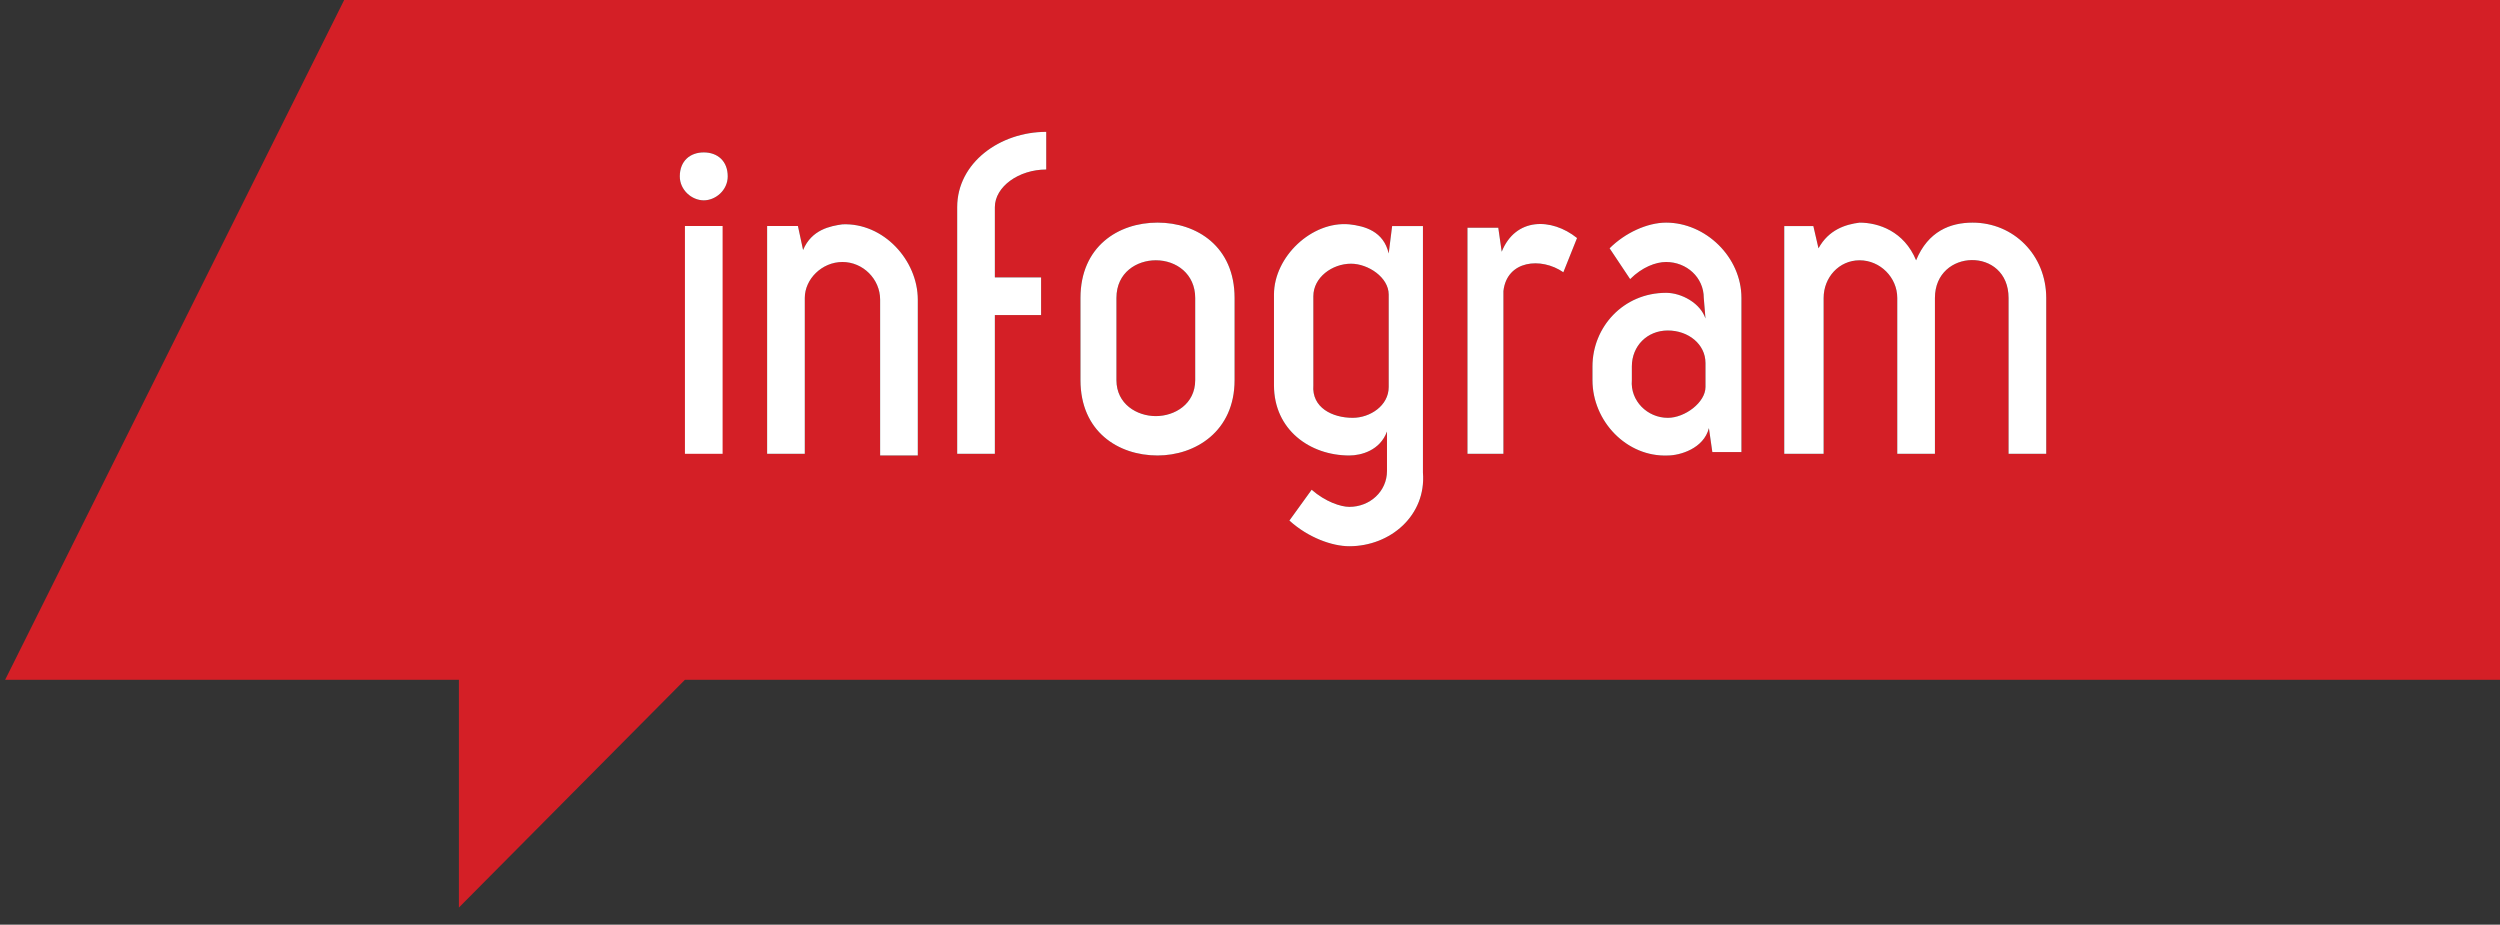
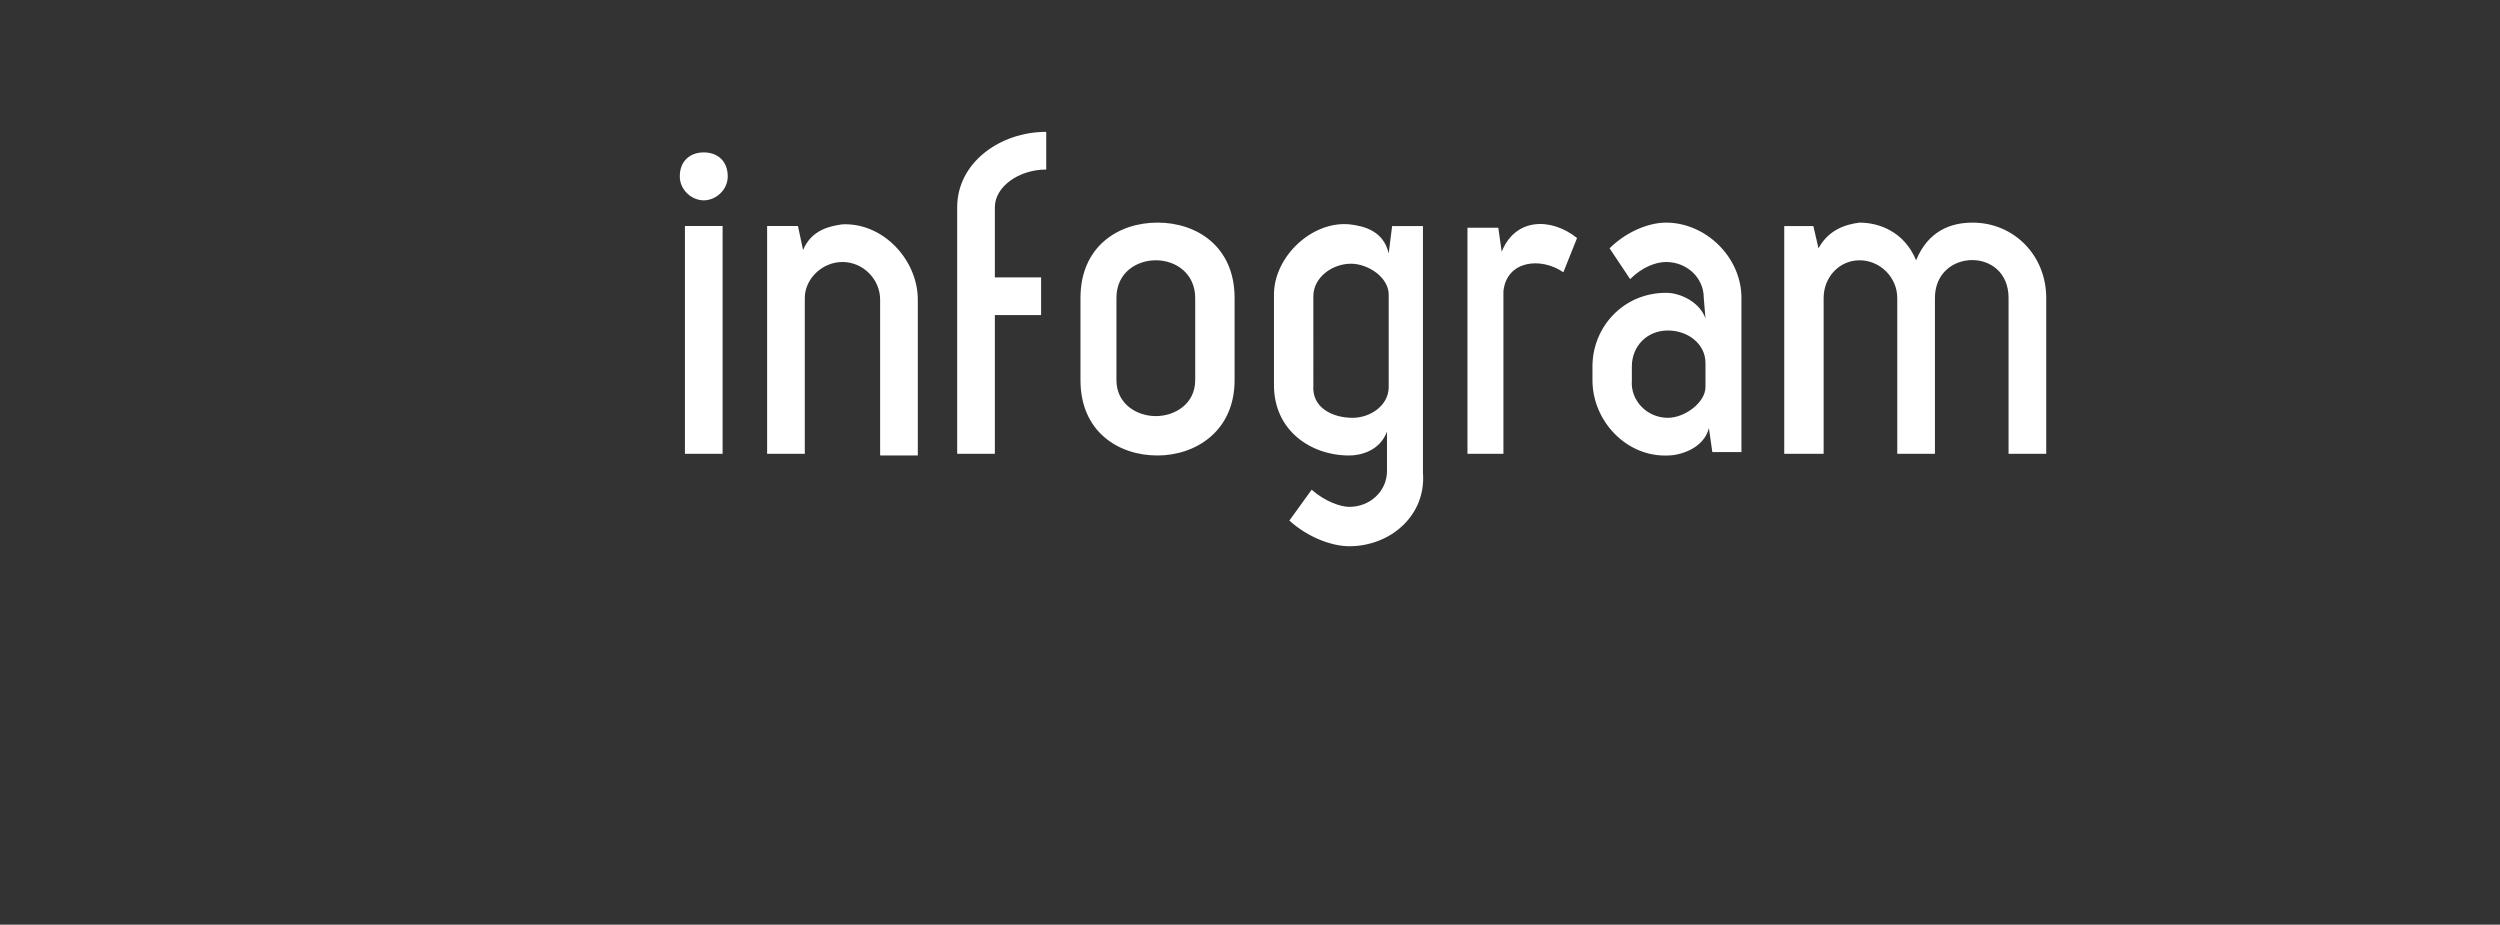
<svg xmlns="http://www.w3.org/2000/svg" viewBox="0 0 146 54">
  <rect x="0" y="0" width="146" height="54" fill="#333333" stroke="none" />
-   <path d="m20.1 0-19.8 39.7h26.5v13.3l13.2-13.3h106v-39.7zm22.4 10.3c0 .8-.7 1.4-1.4 1.4s-1.4-.6-1.4-1.4c0-.9.6-1.4 1.4-1.4s1.4.5 1.4 1.4zm-2.5 16.2h2.2v-13.3h-2.2zm7-9.1v9.1h-2.2v-13.3h1.8l.3 1.4c.5-1.2 1.6-1.4 2.3-1.5 2.4-.1 4.4 2.1 4.4 4.4v9.1h-2.2v-9.1c0-1.2-1-2.2-2.2-2.2s-2.2 1-2.2 2.1m11.1 9.1h-2.2v-14.4c0-2.6 2.5-4.4 5.2-4.4v2.2c-1.6 0-3 1-3 2.2v4.1h2.7v2.2h-2.7zm14-4.3c0 3-2.3 4.4-4.5 4.4-2.3 0-4.5-1.4-4.5-4.4v-4.8c0-3 2.2-4.4 4.5-4.4s4.5 1.4 4.5 4.4zm-2.3-4.8c0-1.4-1.1-2.2-2.3-2.2-1.1 0-2.3.7-2.3 2.2v4.8c0 1.4 1.2 2.1 2.3 2.1s2.3-.7 2.3-2.1zm9 14.5c-1 0-2.4-.5-3.5-1.5l1.3-1.8c.8.7 1.7 1 2.2 1 1.2 0 2.2-.9 2.2-2.1v-2.3c-.4 1.1-1.5 1.4-2.2 1.4-2.3 0-4.4-1.5-4.4-4.1v-5.3c0-2.2 2.2-4.3 4.4-4.1.9.1 2 .4 2.3 1.7l.2-1.6h1.8v14.4c.2 2.5-1.9 4.3-4.3 4.3zm-2.1-9.4c-.1 1.3 1.1 1.9 2.3 1.9 1 0 2.1-.7 2.1-1.8v-5.4c0-1-1.2-1.8-2.2-1.8-1.1 0-2.2.8-2.2 1.9zm9 4v-13.2h1.8l.2 1.4c.8-2 2.9-2 4.4-.8l-.8 2c-1.3-.9-3.3-.7-3.5 1.1v9.5zm7.3-4.3v-.8c0-2.3 1.8-4.3 4.3-4.3.9 0 2 .6 2.3 1.5l-.1-1.2c0-1.2-1-2.1-2.2-2.1-.6 0-1.4.3-2.1 1l-1.2-1.8c.9-.9 2.2-1.5 3.3-1.5 2.3 0 4.4 2 4.4 4.4v9h-1.7l-.2-1.4c-.3 1.2-1.7 1.6-2.4 1.6-2.4.1-4.4-2-4.4-4.4m4.4 2.2c1 0 2.2-.9 2.2-1.8v-1.4c0-1.1-1-1.9-2.2-1.9s-2.1.9-2.1 2.1v.8c-.1 1.2.9 2.2 2.1 2.2m9 2.1h-2.2v-13.3h1.7l.3 1.3c.6-1.1 1.6-1.4 2.4-1.5 1.1 0 2.6.5 3.3 2.2.7-1.7 2-2.2 3.3-2.2 2.4 0 4.3 1.9 4.3 4.4v9.1h-2.2v-9.1c0-3-4.3-2.9-4.3 0v9.1h-2.2v-9.1c0-1.2-1-2.2-2.2-2.2s-2.1 1-2.1 2.2v9.1z" fill="#d41f26" />
  <path d="m42.5 10.3c0 .8-.7 1.4-1.4 1.4s-1.4-.6-1.4-1.4c0-.9.6-1.4 1.4-1.4s1.4.5 1.4 1.4zm-2.5 16.2h2.2v-13.3h-2.2zm7-9.1v9.1h-2.2v-13.3h1.8l.3 1.4c.5-1.2 1.6-1.4 2.3-1.5 2.4-.1 4.4 2.1 4.4 4.4v9.1h-2.2v-9.1c0-1.2-1-2.2-2.2-2.2s-2.2 1-2.2 2.1m11.1 9.1h-2.2v-14.4c0-2.6 2.5-4.4 5.2-4.4v2.2c-1.6 0-3 1-3 2.2v4.1h2.7v2.2h-2.7zm14-4.3c0 3-2.3 4.4-4.5 4.4-2.3 0-4.5-1.4-4.5-4.4v-4.8c0-3 2.2-4.4 4.5-4.4s4.5 1.4 4.5 4.4zm-2.3-4.8c0-1.4-1.1-2.2-2.3-2.2-1.1 0-2.3.7-2.3 2.2v4.8c0 1.4 1.2 2.1 2.3 2.1s2.3-.7 2.3-2.1zm9 14.5c-1 0-2.4-.5-3.5-1.5l1.3-1.8c.8.7 1.7 1 2.2 1 1.2 0 2.2-.9 2.2-2.1v-2.3c-.4 1.1-1.5 1.4-2.2 1.4-2.3 0-4.4-1.5-4.4-4.1v-5.3c0-2.2 2.2-4.3 4.4-4.1.9.1 2 .4 2.3 1.7l.2-1.6h1.8v14.4c.2 2.5-1.9 4.3-4.3 4.3zm-2.1-9.4c-.1 1.3 1.1 1.9 2.3 1.9 1 0 2.1-.7 2.1-1.8v-5.4c0-1-1.2-1.8-2.2-1.8-1.1 0-2.2.8-2.2 1.9zm9 4v-13.2h1.8l.2 1.4c.8-2 2.9-2 4.4-.8l-.8 2c-1.3-.9-3.3-.7-3.5 1.1v9.5zm7.3-4.3v-.8c0-2.3 1.8-4.3 4.3-4.3.9 0 2 .6 2.3 1.5l-.1-1.2c0-1.2-1-2.1-2.2-2.1-.6 0-1.4.3-2.1 1l-1.2-1.8c.9-.9 2.2-1.5 3.3-1.5 2.3 0 4.4 2 4.4 4.4v9h-1.7l-.2-1.4c-.3 1.2-1.7 1.6-2.4 1.6-2.4.1-4.4-2-4.4-4.4m4.4 2.2c1 0 2.2-.9 2.2-1.8v-1.4c0-1.1-1-1.9-2.2-1.9s-2.1.9-2.1 2.1v.8c-.1 1.2.9 2.2 2.1 2.2m9 2.1h-2.2v-13.3h1.7l.3 1.3c.6-1.1 1.6-1.4 2.4-1.5 1.1 0 2.6.5 3.3 2.2.7-1.7 2-2.2 3.3-2.2 2.4 0 4.3 1.9 4.3 4.4v9.1h-2.2v-9.1c0-3-4.3-2.9-4.3 0v9.1h-2.2v-9.1c0-1.2-1-2.2-2.2-2.2s-2.1 1-2.1 2.2v9.1z" fill="#fff" />
</svg>